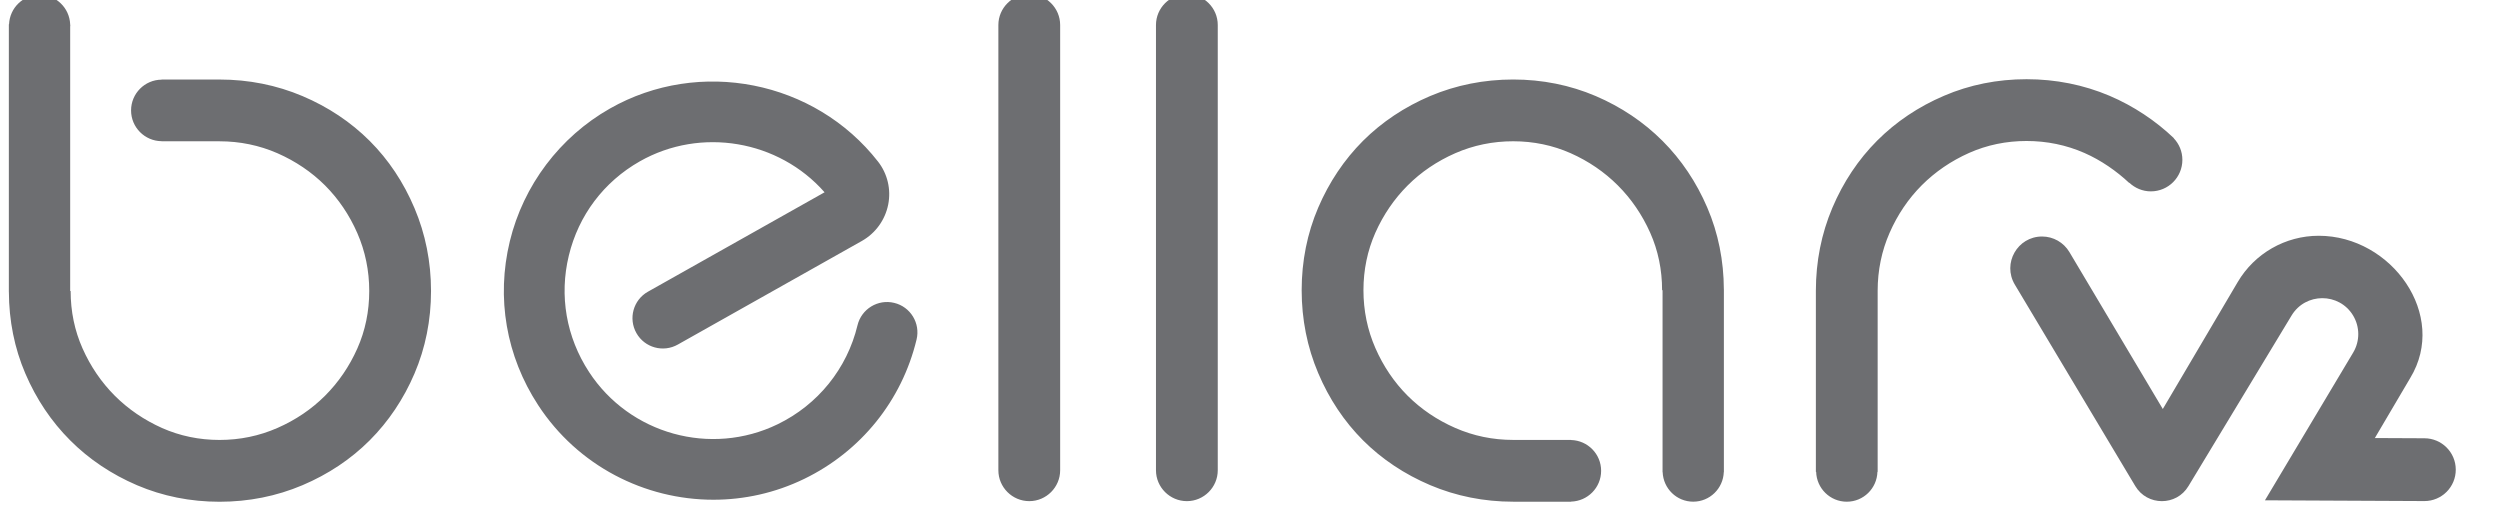
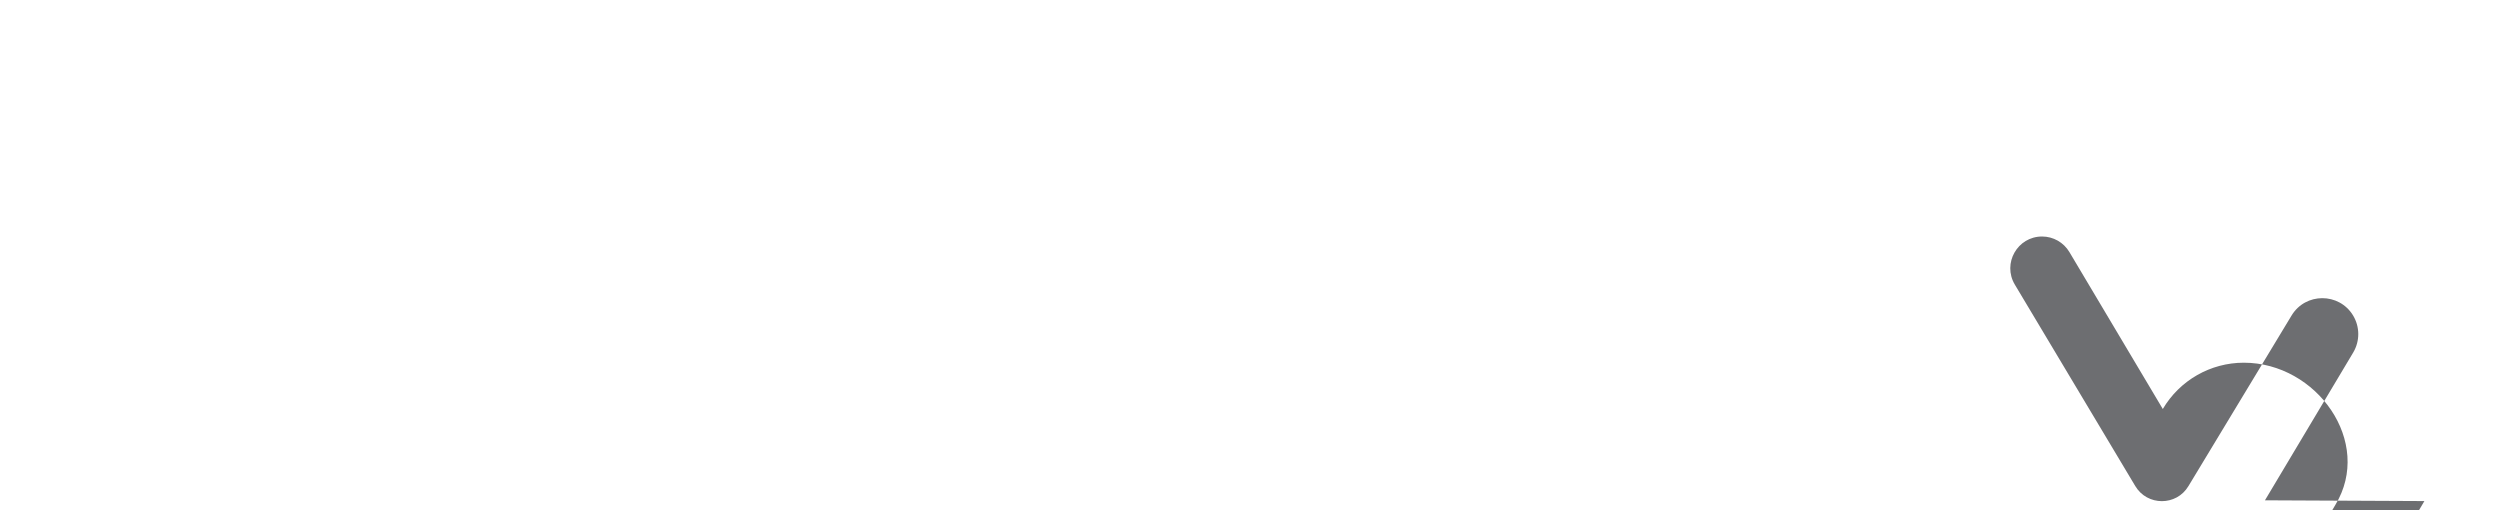
<svg xmlns="http://www.w3.org/2000/svg" width="98" height="20" version="1.1" enable-background="new 0 0 184 41" xml:space="preserve">
  <g>
    <title>Layer 1</title>
    <g id="svg_1">
-       <path fill="#6D6E71" d="m85.211,5.42l0.005,-0.004c-0.712,-0.679 -1.577,-1.26 -2.526,-1.663c-1.014,-0.429 -2.107,-0.648 -3.25,-0.648c-1.143,0 -2.231,0.218 -3.234,0.649c-1.002,0.428 -1.882,1.019 -2.62,1.757c-0.738,0.739 -1.329,1.625 -1.758,2.636c-0.428,1.012 -0.646,2.106 -0.646,3.249l0,7.1l0.011,0c0.018,0.649 0.547,1.171 1.201,1.171c0.653,0 1.183,-0.522 1.201,-1.171l0.009,0l0,-7.1c0,-0.798 0.158,-1.562 0.467,-2.267c0.312,-0.714 0.738,-1.342 1.264,-1.869c0.526,-0.526 1.15,-0.952 1.855,-1.266c0.697,-0.31 1.455,-0.467 2.25,-0.467c0.797,0 1.56,0.158 2.269,0.469c0.654,0.287 1.255,0.707 1.753,1.173l0.007,-0.005c0.221,0.207 0.517,0.338 0.844,0.338c0.683,0 1.236,-0.553 1.236,-1.236c0,-0.329 -0.129,-0.625 -0.338,-0.846m-18.284,2.722c-0.428,-1 -1.019,-1.881 -1.757,-2.619s-1.62,-1.33 -2.619,-1.758c-1.006,-0.429 -2.094,-0.648 -3.235,-0.648c-1.142,0 -2.235,0.218 -3.249,0.646c-1.011,0.429 -1.897,1.021 -2.637,1.758c-0.738,0.739 -1.329,1.621 -1.757,2.62c-0.429,1.003 -0.648,2.092 -0.648,3.235c0,1.142 0.218,2.235 0.648,3.249c0.427,1.01 1.018,1.896 1.757,2.636c0.739,0.738 1.626,1.329 2.636,1.758c1.014,0.429 2.107,0.648 3.25,0.648l2.27,0l0,-0.004c0.653,-0.018 1.178,-0.549 1.178,-1.208c0,-0.657 -0.525,-1.189 -1.178,-1.206l0,-0.004l-2.27,0c-0.797,0 -1.559,-0.158 -2.269,-0.469c-0.714,-0.312 -1.342,-0.738 -1.869,-1.264c-0.526,-0.526 -0.952,-1.155 -1.264,-1.869c-0.31,-0.708 -0.467,-1.47 -0.467,-2.267s0.158,-1.554 0.466,-2.251c0.314,-0.704 0.739,-1.327 1.266,-1.854c0.526,-0.528 1.155,-0.952 1.869,-1.266c0.708,-0.31 1.472,-0.467 2.269,-0.467c0.796,0 1.554,0.158 2.251,0.467c0.703,0.312 1.327,0.738 1.854,1.266c0.526,0.526 0.952,1.15 1.266,1.854c0.31,0.695 0.466,1.453 0.466,2.251l0.018,0l0,7.131l0.004,0c0.024,0.644 0.549,1.159 1.198,1.159c0.649,0 1.175,-0.516 1.198,-1.159l0.004,0l0,-7.16l-0.001,0c-0.004,-1.131 -0.221,-2.211 -0.648,-3.205m-26.579,-8.372c-0.666,0 -1.212,0.545 -1.212,1.21l0,17.455c0,0.666 0.545,1.21 1.212,1.21c0.665,0 1.21,-0.544 1.21,-1.21l0,-17.455c0,-0.665 -0.545,-1.21 -1.21,-1.21m6.178,0c-0.666,0 -1.212,0.545 -1.212,1.21l0,17.455c0,0.666 0.545,1.21 1.212,1.21c0.665,0 1.21,-0.544 1.21,-1.21l0,-17.455c0.001,-0.665 -0.545,-1.21 -1.21,-1.21m-32.034,5.754c-0.739,-0.738 -1.626,-1.33 -2.636,-1.758c-1.014,-0.429 -2.107,-0.648 -3.249,-0.648l-2.271,0l0,0.005c-0.662,0.004 -1.198,0.543 -1.198,1.206s0.536,1.201 1.198,1.206l0,0.004l2.271,0c0.796,0 1.559,0.158 2.267,0.467c0.715,0.314 1.342,0.739 1.869,1.264c0.526,0.528 0.952,1.155 1.264,1.869c0.31,0.708 0.467,1.472 0.467,2.269c0,0.797 -0.156,1.554 -0.466,2.251c-0.312,0.703 -0.739,1.327 -1.266,1.854c-0.526,0.526 -1.155,0.952 -1.869,1.264c-0.708,0.311 -1.472,0.469 -2.267,0.469c-0.797,0 -1.555,-0.158 -2.252,-0.467c-0.703,-0.314 -1.326,-0.739 -1.854,-1.266c-0.526,-0.526 -0.952,-1.151 -1.264,-1.854c-0.31,-0.696 -0.467,-1.453 -0.467,-2.251l-0.018,0l0,-10.363c0.001,-0.015 0.005,-0.028 0.005,-0.043c0,-0.015 -0.004,-0.028 -0.005,-0.043l0,-0.007c-0.027,-0.641 -0.551,-1.154 -1.198,-1.154c-0.648,0 -1.171,0.513 -1.198,1.154l-0.008,0l0,10.484l0.001,0c0.004,1.135 0.219,2.213 0.646,3.208c0.428,0.999 1.019,1.881 1.758,2.619c0.736,0.738 1.618,1.329 2.619,1.758c1.004,0.429 2.094,0.648 3.235,0.648c1.14,0 2.234,-0.218 3.249,-0.648c1.01,-0.428 1.897,-1.019 2.636,-1.758c0.738,-0.739 1.33,-1.62 1.757,-2.619c0.429,-1.004 0.648,-2.092 0.648,-3.235c0,-1.142 -0.218,-2.235 -0.648,-3.249c-0.426,-1.01 -1.017,-1.897 -1.756,-2.636m20.559,6.349c-0.637,-0.155 -1.282,0.238 -1.437,0.878c-0.409,1.699 -1.551,3.114 -3.13,3.88c-2.621,1.272 -5.801,0.39 -7.394,-2.049c-0.893,-1.367 -1.174,-2.987 -0.792,-4.564c0.382,-1.579 1.371,-2.891 2.783,-3.693c2.394,-1.358 5.446,-0.828 7.242,1.213l-6.928,3.899c-0.572,0.324 -0.771,1.051 -0.447,1.622c0.324,0.572 1.05,0.771 1.622,0.448l7.218,-4.063c0.534,-0.303 0.909,-0.823 1.029,-1.424c0.118,-0.595 -0.027,-1.208 -0.397,-1.683c-2.481,-3.181 -7.001,-4.077 -10.513,-2.081c-1.96,1.113 -3.39,3.009 -3.922,5.201c-0.539,2.223 -0.144,4.506 1.112,6.427c1.554,2.379 4.176,3.706 6.869,3.706c1.202,0 2.418,-0.264 3.558,-0.817c2.223,-1.078 3.829,-3.07 4.405,-5.463c0.155,-0.64 -0.238,-1.284 -0.878,-1.437" id="svg_2" />
-       <path fill="#6D6E71" d="m95.036,19.642l-6.25,-0.03l3.463,-5.799c0.263,-0.447 0.26,-1.002 -0.008,-1.446c-0.551,-0.907 -1.867,-0.905 -2.414,0.005l-4.04,6.683c-0.471,0.788 -1.613,0.786 -2.084,-0.001l-4.722,-7.898c-0.495,-0.831 0.102,-1.885 1.069,-1.885c0.439,0 0.845,0.232 1.07,0.609l3.662,6.153l2.936,-4.976c0.662,-1.124 1.87,-1.815 3.176,-1.815c2.86,0 5.084,3.115 3.588,5.574l-1.388,2.355l1.941,0.009c0.677,0 1.228,0.547 1.231,1.224c0.004,0.684 -0.548,1.238 -1.23,1.238" id="svg_3" />
+       <path fill="#6D6E71" d="m95.036,19.642l-6.25,-0.03l3.463,-5.799c0.263,-0.447 0.26,-1.002 -0.008,-1.446c-0.551,-0.907 -1.867,-0.905 -2.414,0.005l-4.04,6.683c-0.471,0.788 -1.613,0.786 -2.084,-0.001l-4.722,-7.898c-0.495,-0.831 0.102,-1.885 1.069,-1.885c0.439,0 0.845,0.232 1.07,0.609l3.662,6.153c0.662,-1.124 1.87,-1.815 3.176,-1.815c2.86,0 5.084,3.115 3.588,5.574l-1.388,2.355l1.941,0.009c0.677,0 1.228,0.547 1.231,1.224c0.004,0.684 -0.548,1.238 -1.23,1.238" id="svg_3" />
    </g>
  </g>
</svg>